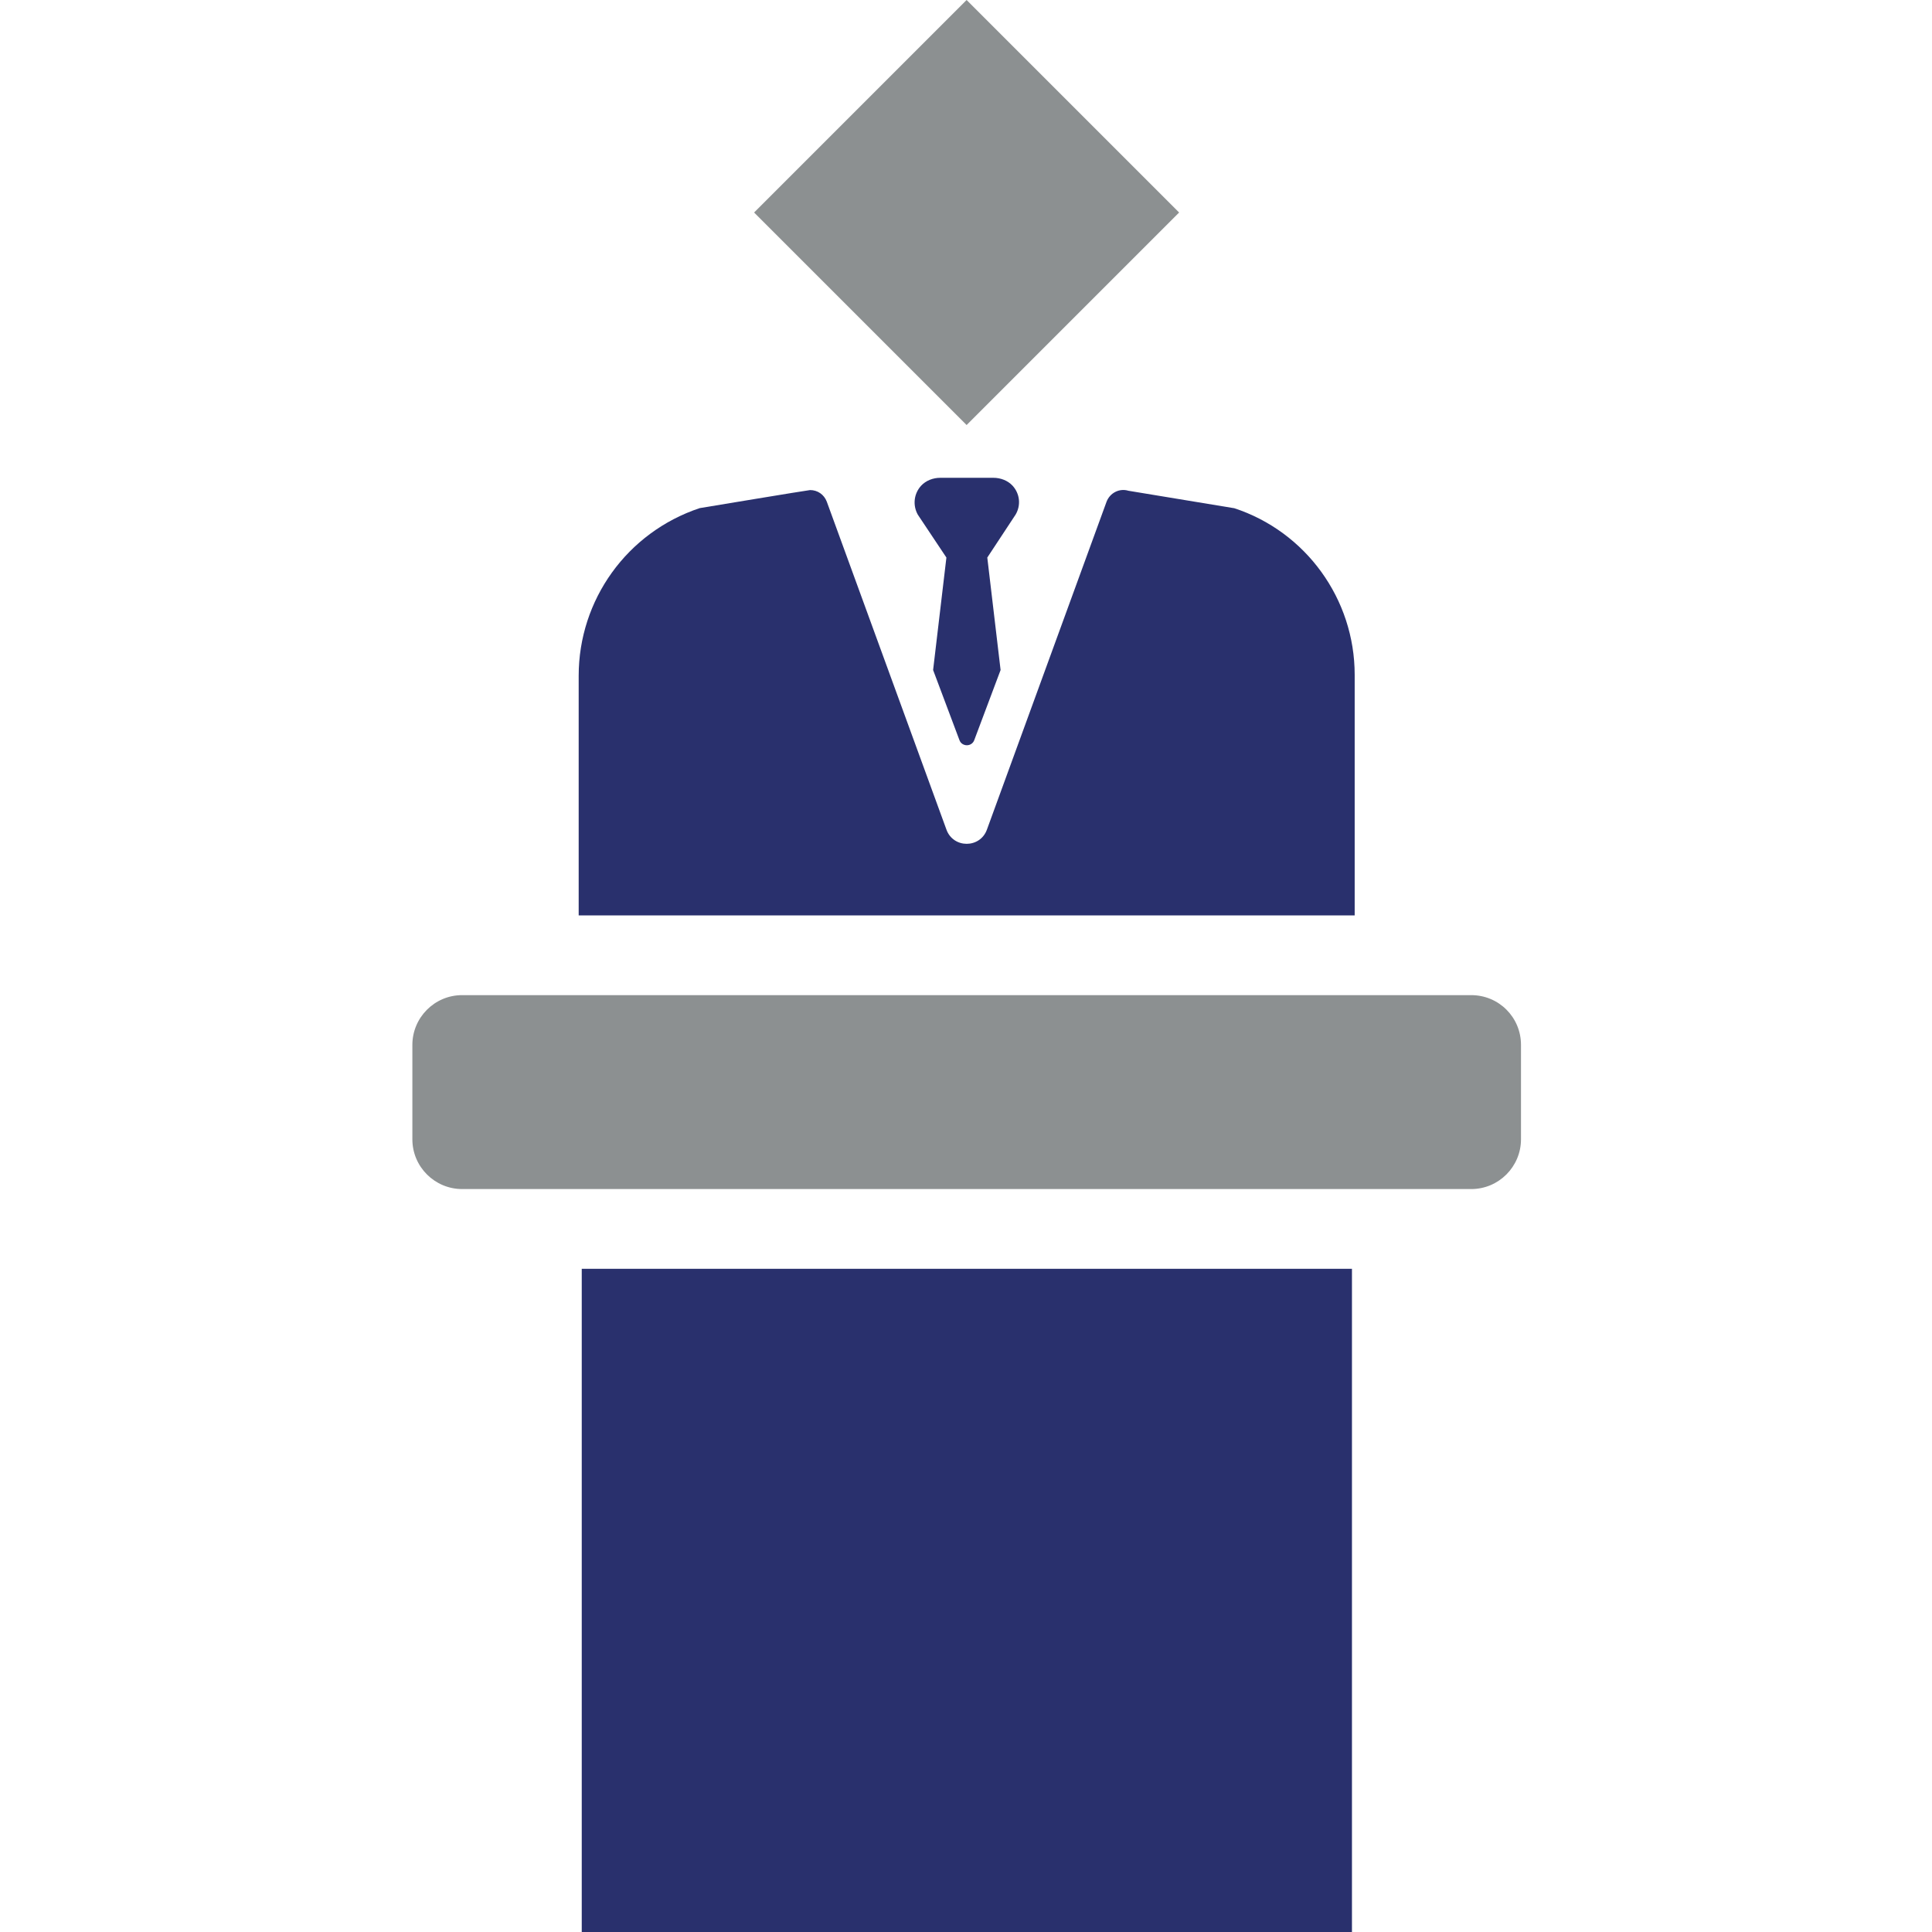
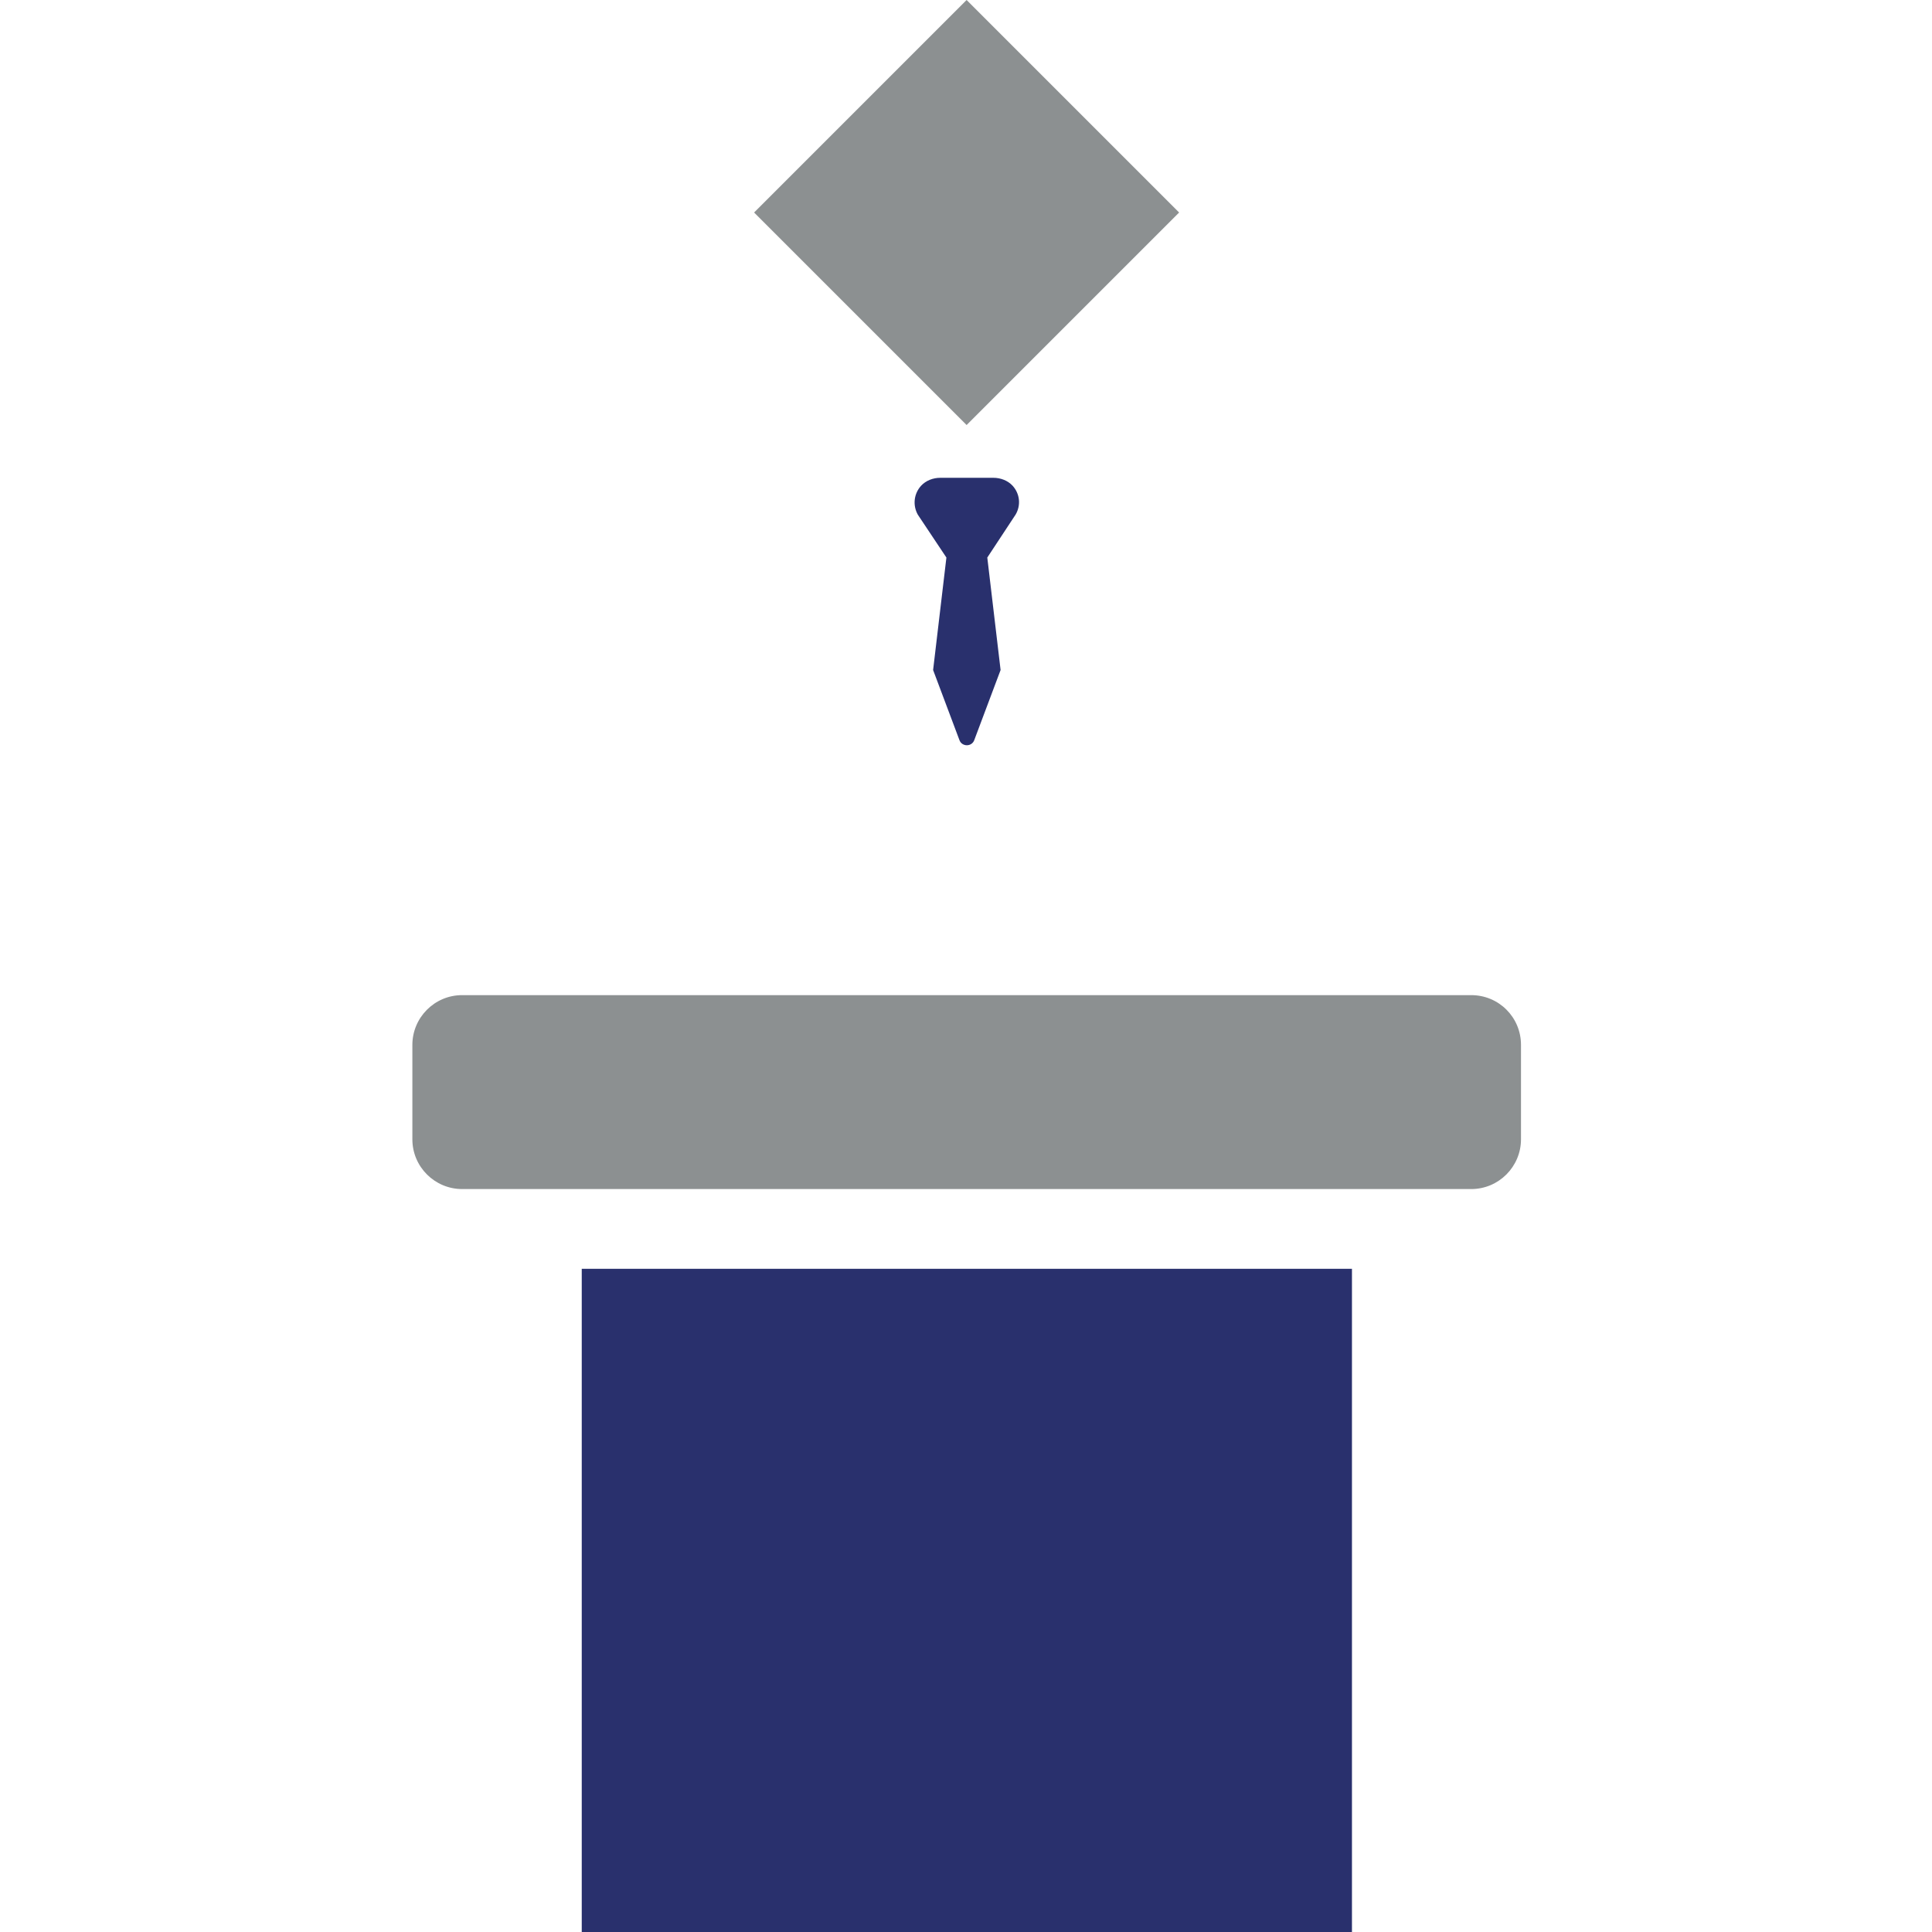
<svg xmlns="http://www.w3.org/2000/svg" version="1.1" x="0px" y="0px" viewBox="0 0 566.9 566.9" enable-background="new 0 0 566.9 566.9" xml:space="preserve">
  <g>
    <path fill="#8C9091" d="M431.7,292H135.6c-8.1,0-14.6,6.6-14.6,14.6v27.7c0,8.1,6.6,14.6,14.6,14.6h296.1c8.1,0,14.6-6.6,14.6-14.6   v-27.7C446.3,298.5,439.8,292,431.7,292L431.7,292z M431.7,292" />
-     <path fill="#29306D" d="M397.5,198c0-22.2-14.3-42-35.4-48.9l-0.1,0l-30.9-5.1c-2.6-0.8-5.4,0.6-6.4,3.2l-35.1,96.2   c-2,5.6-9.9,5.6-11.9,0l-35.1-96.2c-0.8-2.1-2.7-3.4-4.9-3.4c-0.5,0-32.4,5.3-32.4,5.3c-21.3,7.1-35.5,26.9-35.5,49.2v70.3h227.7   V198z M397.5,198" />
    <path fill="#29306D" d="M297.1,142.5c-1.4-1.5-3.5-2.3-5.6-2.3h-15.6c-2.1,0-4.2,0.8-5.6,2.3c-2.2,2.4-2.5,5.8-1,8.5l8.4,12.6   l-3.9,33l7.7,20.5c0.7,2.1,3.7,2.1,4.4,0l7.7-20.5l-3.9-33L298,151C299.6,148.3,299.3,144.9,297.1,142.5L297.1,142.5z M297.1,142.5   " />
    <rect x="239.6" y="18.3" transform="matrix(0.707 0.707 -0.707 0.707 127.17 -182.334)" fill="#8C9091" width="88.2" height="88.2" />
    <rect x="170.7" y="372.3" fill="#29306D" width="226" height="194.6" />
  </g>
</svg>